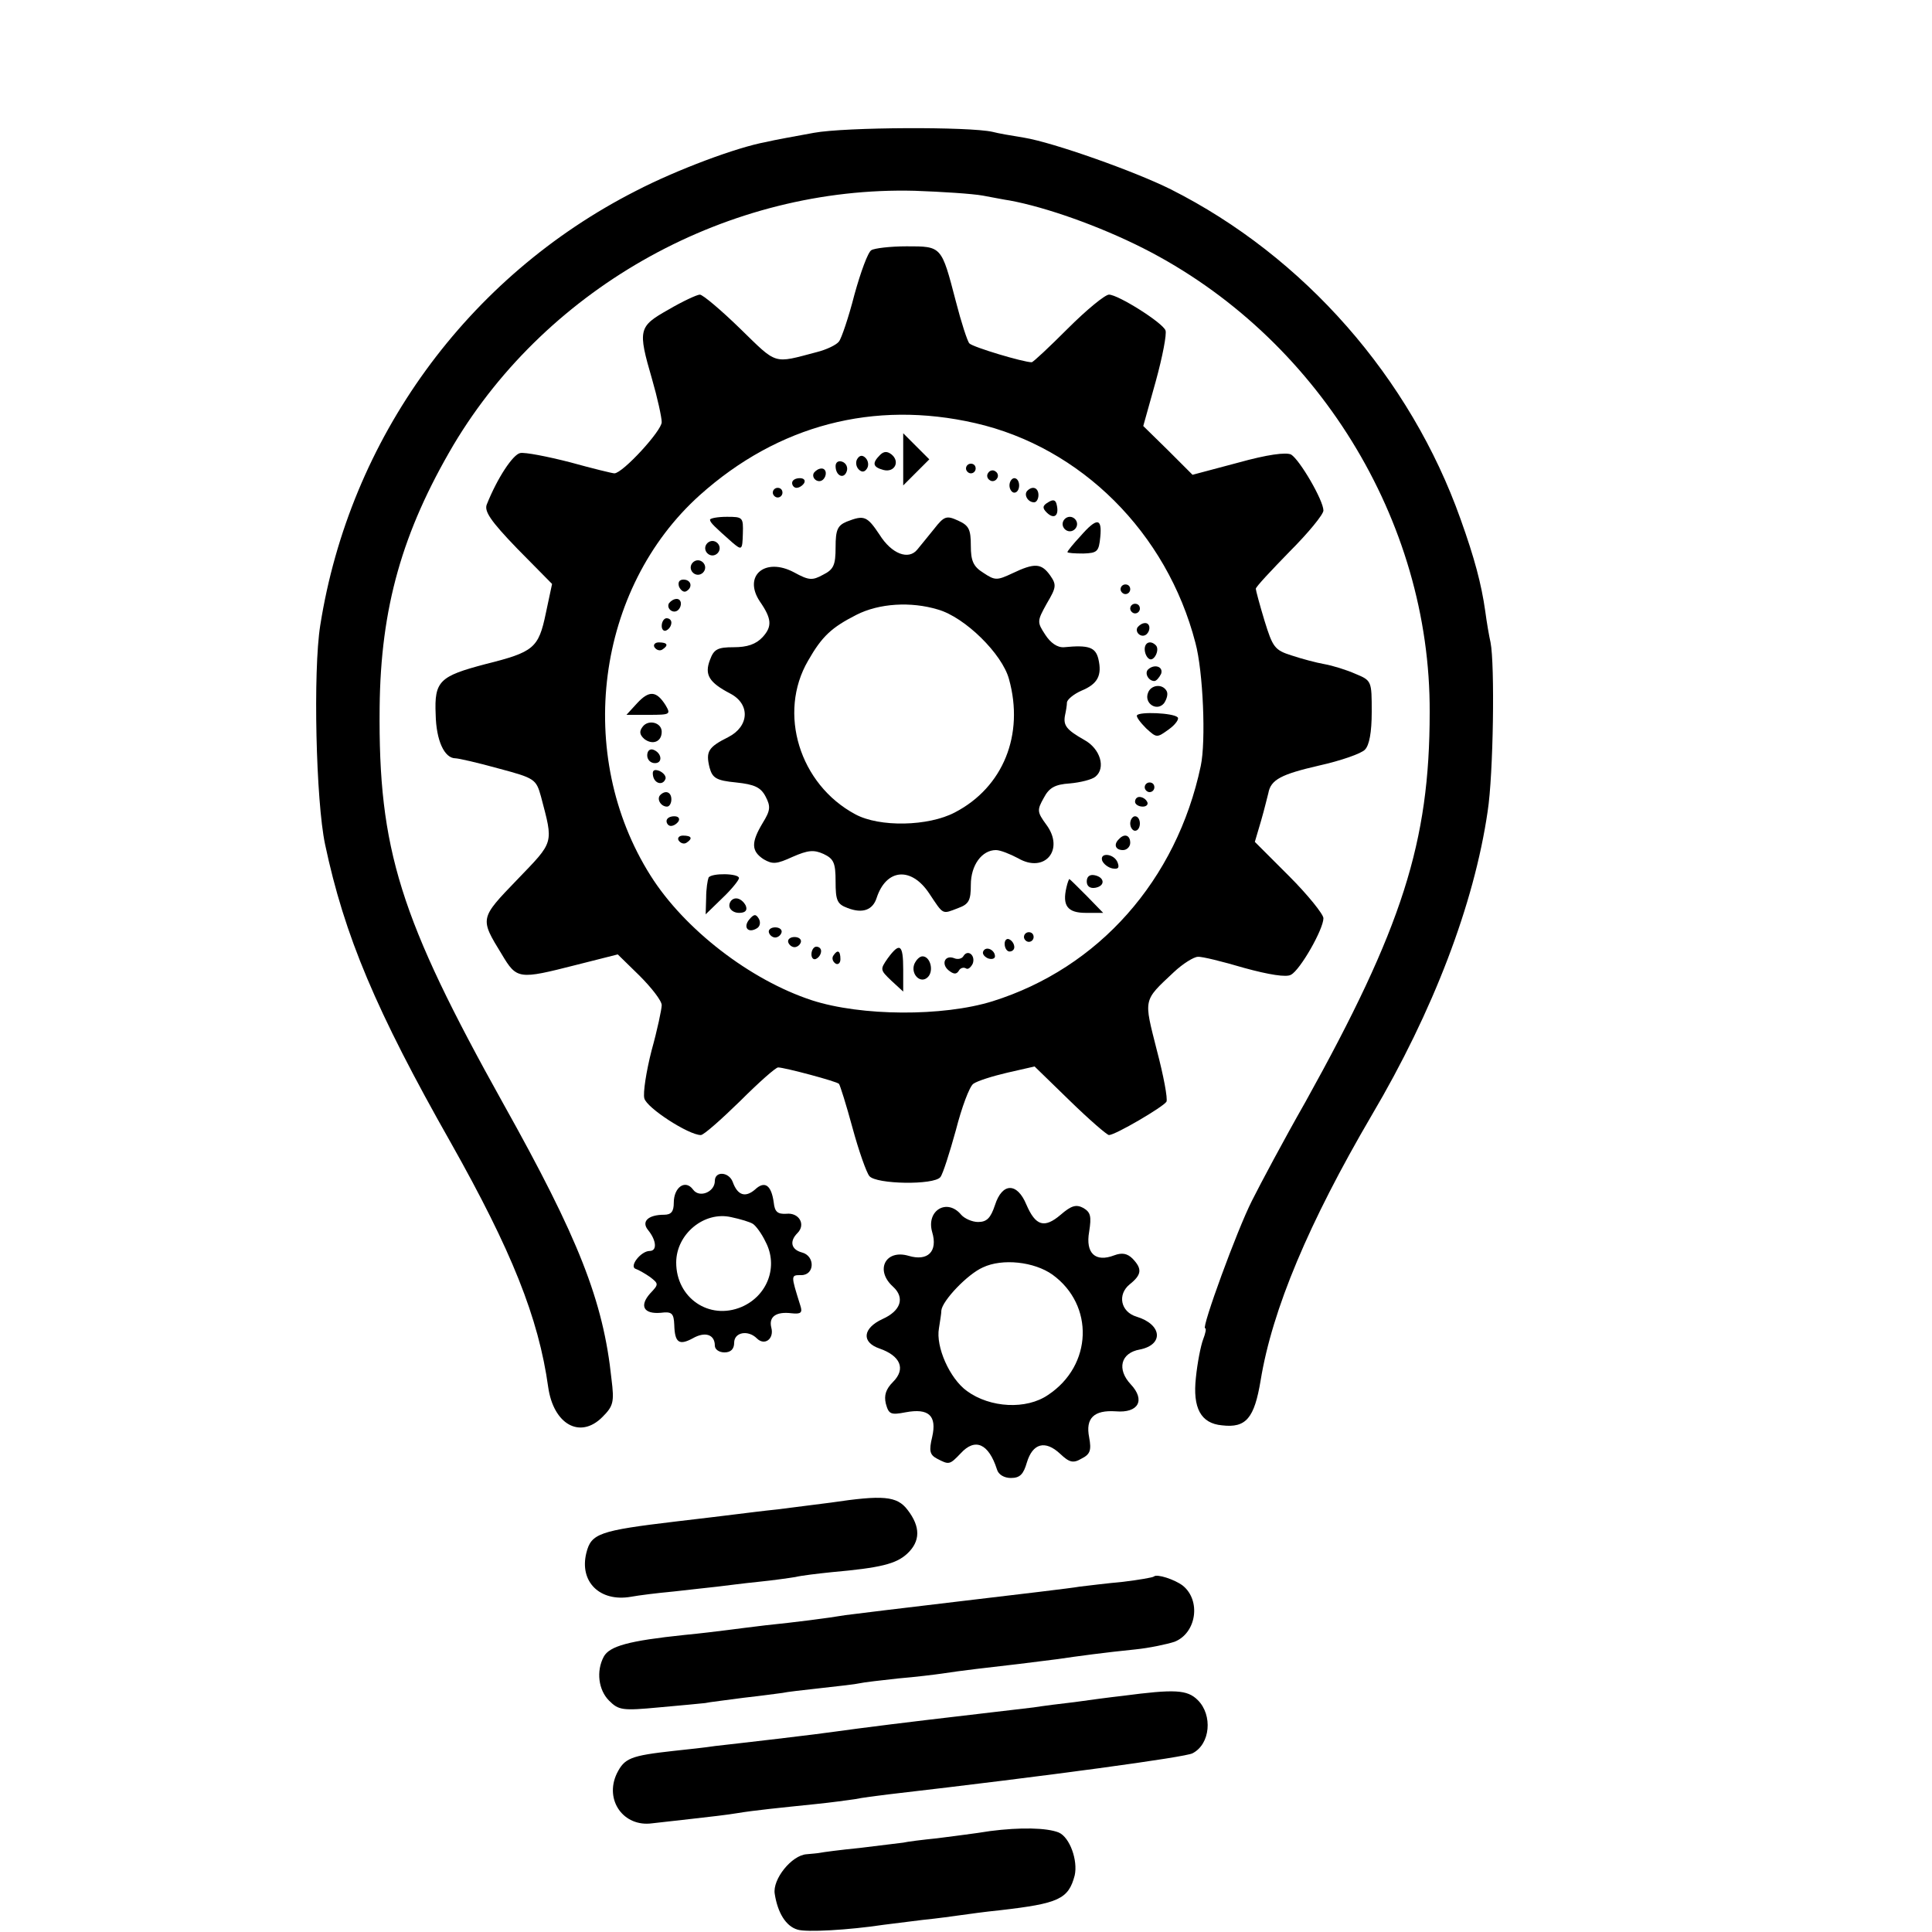
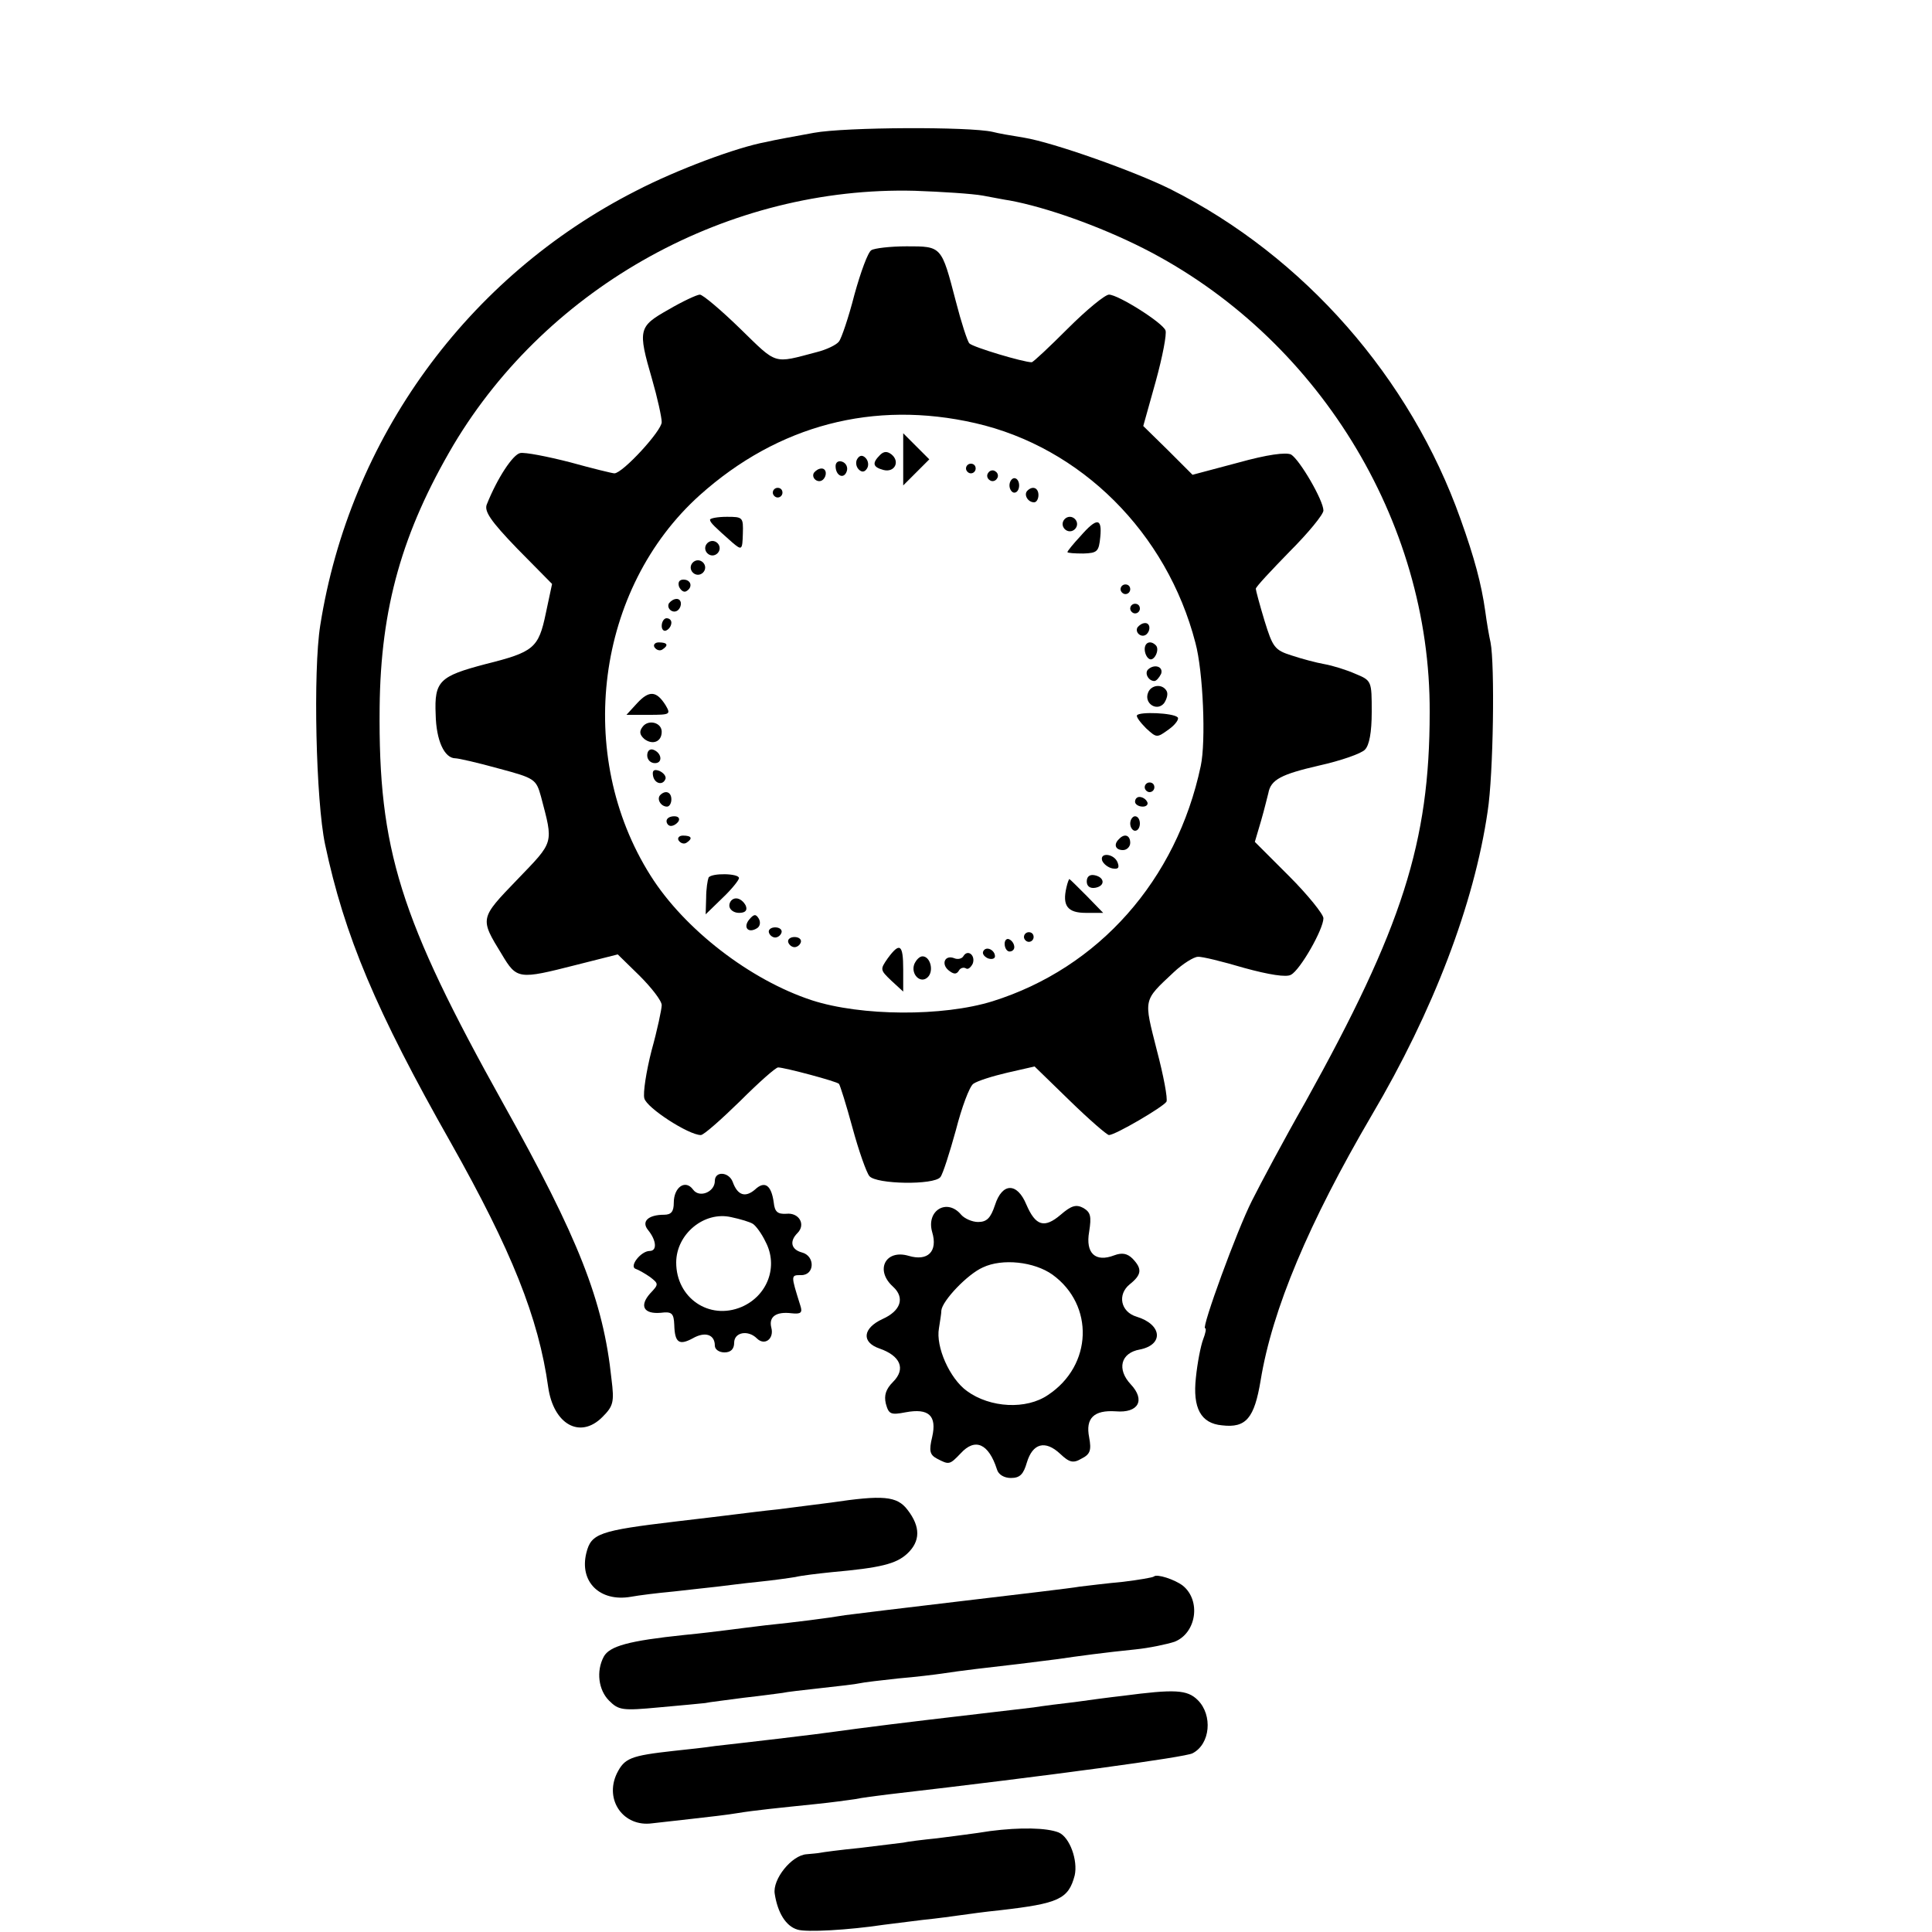
<svg xmlns="http://www.w3.org/2000/svg" version="1.0" width="16pt" height="16pt" viewBox="0 0 16 16" preserveAspectRatio="xMidYMid meet">
  <g transform="translate(0,16) scale(0.004,-0.004)" fill="#000000" stroke="none">
    <path d="M1685 3725 c-38 -7 -83 -15 -99 -19 -61 -11 -186 -58 -269 -101 -350 -178 -593 -513 -654 -900 -15 -94 -9 -363 10 -453 40 -189 105 -344 261 -619 125 -222 181 -361 201 -505 11 -77 66 -108 112 -62 23 23 25 31 19 79 -17 162 -68 291 -224 570 -214 384 -259 526 -256 820 2 207 47 364 153 544 197 330 571 536 955 526 56 -2 119 -6 141 -10 22 -4 47 -9 55 -10 76 -14 186 -53 277 -99 359 -182 595 -563 593 -961 0 -269 -57 -446 -257 -806 -45 -79 -94 -171 -111 -205 -31 -61 -105 -264 -97 -264 3 0 1 -10 -4 -23 -5 -13 -12 -49 -15 -79 -7 -63 10 -95 54 -99 50 -6 67 15 80 93 24 147 100 327 230 549 127 215 212 437 240 629 12 77 15 305 6 350 -3 13 -8 42 -11 65 -8 56 -22 109 -51 190 -104 293 -324 544 -600 683 -74 37 -243 97 -304 107 -25 4 -54 9 -65 12 -48 11 -305 10 -370 -2z" />
    <path d="M1804 3482 c-7 -4 -22 -45 -35 -92 -12 -47 -27 -91 -32 -97 -5 -7 -26 -17 -46 -22 -91 -24 -81 -27 -158 48 -40 39 -78 71 -84 71 -6 0 -36 -14 -65 -31 -62 -35 -64 -41 -34 -144 11 -38 20 -79 20 -89 0 -18 -81 -106 -98 -106 -4 0 -45 10 -92 23 -47 12 -93 21 -103 19 -15 -3 -47 -51 -69 -106 -6 -14 7 -34 63 -92 l72 -73 -13 -61 c-15 -72 -25 -80 -125 -105 -95 -25 -106 -35 -103 -104 1 -54 18 -91 41 -91 6 0 46 -9 89 -21 75 -20 78 -22 88 -58 26 -99 28 -92 -49 -172 -78 -81 -78 -80 -32 -155 31 -52 35 -52 153 -22 l87 22 45 -44 c25 -25 46 -52 46 -61 0 -8 -9 -51 -21 -94 -11 -43 -18 -88 -15 -99 5 -20 92 -76 117 -76 6 0 42 32 81 70 39 39 74 70 79 70 13 0 122 -29 126 -34 2 -2 15 -43 28 -91 13 -48 29 -93 35 -100 14 -17 134 -19 147 -2 5 6 19 50 32 97 12 47 28 90 36 96 8 6 40 16 70 23 l57 13 73 -71 c40 -39 77 -71 81 -71 13 0 112 58 119 69 3 6 -6 54 -20 107 -27 107 -29 101 35 161 19 18 42 32 50 32 8 1 52 -10 96 -23 51 -14 88 -20 97 -14 19 10 67 94 67 117 0 8 -32 48 -71 87 l-71 71 13 44 c7 24 13 50 15 57 5 28 27 39 105 57 45 10 88 25 95 33 9 9 14 36 14 78 0 64 0 65 -34 79 -18 8 -47 17 -64 20 -17 3 -47 11 -68 18 -35 11 -39 17 -56 72 -10 33 -18 63 -18 66 0 4 32 38 70 77 39 39 70 77 70 85 0 21 -49 105 -67 116 -11 5 -49 0 -110 -17 l-94 -25 -51 51 -51 50 26 93 c14 51 23 98 20 105 -6 16 -98 74 -117 74 -8 0 -46 -31 -85 -70 -38 -38 -72 -70 -75 -70 -17 0 -121 31 -129 39 -4 4 -17 44 -28 87 -30 115 -29 114 -102 114 -34 0 -67 -4 -73 -8z m215 -358 c219 -50 397 -227 456 -455 16 -59 22 -204 11 -255 -50 -236 -211 -418 -431 -487 -103 -32 -272 -31 -374 2 -128 42 -264 147 -334 258 -158 250 -113 595 102 788 162 145 360 197 570 149z" />
    <path d="M1870 3049 l0 -54 27 27 27 27 -27 27 -27 27 0 -54z" />
    <path d="M1822 3058 c-17 -17 -15 -25 7 -31 23 -6 35 17 17 32 -9 7 -16 7 -24 -1z" />
    <path d="M1775 3050 c-4 -6 -3 -16 3 -22 6 -6 12 -6 17 2 4 6 3 16 -3 22 -6 6 -12 6 -17 -2z" />
    <path d="M1730 3035 c0 -20 17 -28 23 -11 3 8 -1 17 -9 20 -8 3 -14 -1 -14 -9z" />
    <path d="M2000 3030 c0 -5 5 -10 10 -10 6 0 10 5 10 10 0 6 -4 10 -10 10 -5 0 -10 -4 -10 -10z" />
    <path d="M1685 3021 c-6 -11 9 -23 19 -14 9 9 7 23 -3 23 -6 0 -12 -4 -16 -9z" />
    <path d="M2046 3021 c-4 -5 -2 -12 3 -15 5 -4 12 -2 15 3 4 5 2 12 -3 15 -5 4 -12 2 -15 -3z" />
-     <path d="M1640 3000 c0 -5 4 -10 9 -10 6 0 13 5 16 10 3 6 -1 10 -9 10 -9 0 -16 -4 -16 -10z" />
    <path d="M2090 2995 c0 -8 5 -15 10 -15 6 0 10 7 10 15 0 8 -4 15 -10 15 -5 0 -10 -7 -10 -15z" />
    <path d="M1600 2980 c0 -5 5 -10 10 -10 6 0 10 5 10 10 0 6 -4 10 -10 10 -5 0 -10 -4 -10 -10z" />
    <path d="M2127 2984 c-8 -8 1 -24 14 -24 5 0 9 7 9 15 0 15 -12 20 -23 9z" />
-     <path d="M2170 2960 c-12 -7 -12 -12 -3 -21 15 -15 26 -7 21 15 -2 11 -7 13 -18 6z" />
    <path d="M1470 2924 c0 -6 10 -15 46 -47 20 -17 21 -16 22 18 1 34 0 35 -33 35 -19 0 -35 -3 -35 -6z" />
-     <path d="M1753 2920 c-19 -8 -23 -17 -23 -53 0 -37 -4 -46 -26 -57 -22 -12 -29 -12 -60 5 -60 32 -106 -7 -71 -60 25 -36 26 -52 6 -74 -14 -15 -32 -21 -60 -21 -33 0 -41 -4 -49 -26 -12 -31 -2 -47 42 -70 42 -22 39 -68 -4 -90 -42 -21 -47 -30 -39 -63 6 -22 14 -27 55 -31 38 -4 51 -10 61 -29 11 -21 10 -29 -6 -55 -24 -40 -24 -58 2 -75 19 -11 27 -10 60 5 32 14 44 15 64 6 21 -10 25 -18 25 -57 0 -39 3 -47 25 -55 31 -12 52 -4 60 21 20 61 72 65 109 9 30 -45 26 -43 60 -30 22 8 26 16 26 48 0 41 23 72 52 72 9 0 29 -8 46 -17 55 -32 97 18 58 70 -19 26 -19 30 -5 55 11 21 23 28 54 30 22 2 46 8 53 14 22 18 10 58 -23 76 -37 21 -44 30 -40 51 2 9 4 21 4 27 1 6 14 17 30 24 34 14 43 32 35 66 -6 24 -20 29 -71 24 -14 -1 -28 9 -39 26 -17 26 -17 28 3 64 20 34 21 39 7 59 -18 25 -32 26 -78 4 -32 -15 -36 -15 -60 1 -21 13 -26 25 -26 56 0 34 -4 42 -26 52 -24 11 -29 10 -50 -17 -14 -17 -29 -36 -35 -43 -18 -22 -53 -9 -78 31 -26 39 -32 41 -68 27z m189 -182 c56 -16 133 -92 147 -144 32 -115 -12 -224 -112 -276 -55 -29 -156 -31 -206 -4 -116 62 -161 210 -98 318 29 51 49 69 100 95 47 24 113 28 169 11z" />
    <path d="M2200 2915 c0 -8 7 -15 15 -15 8 0 15 7 15 15 0 8 -7 15 -15 15 -8 0 -15 -7 -15 -15z" />
    <path d="M2237 2890 c-15 -16 -27 -31 -27 -33 0 -2 15 -3 33 -3 29 1 32 4 35 34 4 40 -7 41 -41 2z" />
    <path d="M1460 2865 c0 -8 7 -15 15 -15 8 0 15 7 15 15 0 8 -7 15 -15 15 -8 0 -15 -7 -15 -15z" />
    <path d="M1430 2825 c0 -8 7 -15 15 -15 8 0 15 7 15 15 0 8 -7 15 -15 15 -8 0 -15 -7 -15 -15z" />
    <path d="M1406 2785 c4 -8 10 -12 15 -9 14 8 10 24 -6 24 -9 0 -12 -6 -9 -15z" />
    <path d="M2320 2780 c0 -5 5 -10 10 -10 6 0 10 5 10 10 0 6 -4 10 -10 10 -5 0 -10 -4 -10 -10z" />
    <path d="M1385 2751 c-6 -11 9 -23 19 -14 9 9 7 23 -3 23 -6 0 -12 -4 -16 -9z" />
    <path d="M2340 2740 c0 -5 5 -10 10 -10 6 0 10 5 10 10 0 6 -4 10 -10 10 -5 0 -10 -4 -10 -10z" />
    <path d="M1370 2704 c0 -8 5 -12 10 -9 6 3 10 10 10 16 0 5 -4 9 -10 9 -5 0 -10 -7 -10 -16z" />
    <path d="M2355 2701 c-6 -11 9 -23 19 -14 9 9 7 23 -3 23 -6 0 -12 -4 -16 -9z" />
    <path d="M1355 2660 c4 -6 11 -8 16 -5 14 9 11 15 -7 15 -8 0 -12 -5 -9 -10z" />
    <path d="M2370 2656 c0 -8 4 -17 9 -20 10 -7 23 19 14 28 -11 11 -23 6 -23 -8z" />
    <path d="M2377 2614 c-8 -8 1 -24 13 -24 4 0 10 7 14 15 5 15 -14 21 -27 9z" />
    <path d="M2377 2566 c-9 -22 18 -40 33 -22 6 9 9 20 5 26 -9 15 -32 12 -38 -4z" />
    <path d="M1319 2544 l-22 -24 46 0 c45 0 46 1 35 20 -19 30 -34 31 -59 4z" />
    <path d="M2354 2519 c-2 -3 7 -15 19 -27 22 -20 22 -20 47 -2 14 10 22 22 18 25 -9 9 -79 12 -84 4z" />
    <path d="M1331 2496 c-8 -10 -7 -17 3 -26 17 -13 36 -6 36 15 0 19 -27 26 -39 11z" />
    <path d="M1340 2436 c0 -9 7 -16 16 -16 17 0 14 22 -4 28 -7 2 -12 -3 -12 -12z" />
    <path d="M1352 2394 c3 -17 21 -21 26 -6 1 5 -4 12 -13 16 -11 4 -15 1 -13 -10z" />
    <path d="M2370 2370 c0 -5 5 -10 10 -10 6 0 10 5 10 10 0 6 -4 10 -10 10 -5 0 -10 -4 -10 -10z" />
    <path d="M1367 2354 c-8 -8 1 -24 14 -24 5 0 9 7 9 15 0 15 -12 20 -23 9z" />
    <path d="M2350 2340 c0 -5 7 -10 16 -10 8 0 12 5 9 10 -3 6 -10 10 -16 10 -5 0 -9 -4 -9 -10z" />
    <path d="M1380 2300 c0 -5 4 -10 9 -10 6 0 13 5 16 10 3 6 -1 10 -9 10 -9 0 -16 -4 -16 -10z" />
    <path d="M2340 2295 c0 -8 5 -15 10 -15 6 0 10 7 10 15 0 8 -4 15 -10 15 -5 0 -10 -7 -10 -15z" />
    <path d="M1405 2260 c4 -6 11 -8 16 -5 14 9 11 15 -7 15 -8 0 -12 -5 -9 -10z" />
    <path d="M2317 2263 c-12 -11 -8 -23 8 -23 8 0 15 7 15 15 0 16 -12 20 -23 8z" />
    <path d="M2282 2218 c3 -7 12 -14 21 -16 12 -2 15 1 11 12 -7 19 -38 22 -32 4z" />
    <path d="M1467 2183 c-2 -5 -5 -23 -5 -42 l-1 -34 35 34 c19 18 34 37 34 41 0 10 -57 11 -63 1z" />
    <path d="M2250 2175 c0 -10 7 -15 18 -13 21 4 19 22 -2 26 -10 2 -16 -3 -16 -13z" />
    <path d="M2208 2163 c-9 -38 2 -53 40 -53 l36 0 -34 35 c-19 19 -35 35 -36 35 -1 0 -4 -8 -6 -17z" />
    <path d="M1510 2125 c0 -8 9 -15 20 -15 13 0 18 5 14 15 -4 8 -12 15 -20 15 -8 0 -14 -7 -14 -15z" />
    <path d="M1551 2096 c-13 -16 -2 -29 16 -18 7 4 8 13 4 20 -6 10 -10 10 -20 -2z" />
    <path d="M1592 2069 c2 -6 8 -10 13 -10 5 0 11 4 13 10 2 6 -4 11 -13 11 -9 0 -15 -5 -13 -11z" />
    <path d="M2120 2060 c0 -5 5 -10 10 -10 6 0 10 5 10 10 0 6 -4 10 -10 10 -5 0 -10 -4 -10 -10z" />
    <path d="M1632 2049 c2 -6 8 -10 13 -10 5 0 11 4 13 10 2 6 -4 11 -13 11 -9 0 -15 -5 -13 -11z" />
    <path d="M2080 2046 c0 -9 5 -16 10 -16 6 0 10 4 10 9 0 6 -4 13 -10 16 -5 3 -10 -1 -10 -9z" />
-     <path d="M1680 2024 c0 -8 5 -12 10 -9 6 3 10 10 10 16 0 5 -4 9 -10 9 -5 0 -10 -7 -10 -16z" />
    <path d="M1838 2016 c-16 -23 -16 -24 7 -46 l25 -23 0 46 c0 52 -7 57 -32 23z" />
    <path d="M2036 2031 c-3 -5 1 -11 9 -15 8 -3 15 -1 15 4 0 13 -18 22 -24 11z" />
-     <path d="M1725 2021 c-3 -5 -1 -12 5 -16 5 -3 10 1 10 9 0 18 -6 21 -15 7z" />
    <path d="M1995 2021 c-3 -6 -12 -8 -19 -5 -20 8 -28 -12 -12 -25 10 -8 16 -9 21 -1 3 6 10 8 15 5 4 -3 10 2 14 10 6 17 -10 30 -19 16z" />
    <path d="M1893 2004 c-8 -21 13 -42 28 -27 13 13 5 43 -11 43 -6 0 -13 -7 -17 -16z" />
    <path d="M1480 1555 c0 -23 -32 -36 -45 -18 -16 22 -40 5 -40 -27 0 -18 -5 -25 -20 -25 -33 0 -48 -14 -33 -32 17 -21 19 -43 3 -43 -18 0 -43 -32 -29 -37 6 -2 20 -10 30 -17 18 -14 18 -15 0 -34 -23 -26 -13 -43 22 -40 23 3 27 -1 28 -25 1 -37 10 -43 38 -28 26 15 46 8 46 -15 0 -8 9 -14 20 -14 13 0 20 7 20 20 0 22 29 27 47 9 16 -16 36 -1 30 22 -6 23 10 34 42 30 19 -2 23 1 18 16 -20 64 -20 63 2 63 28 0 29 40 1 47 -22 6 -26 23 -9 40 18 18 3 43 -23 40 -18 -1 -24 4 -26 23 -5 37 -19 46 -39 27 -20 -17 -36 -12 -46 16 -8 21 -37 23 -37 2z m79 -89 c6 -4 18 -20 26 -37 27 -51 4 -112 -50 -135 -67 -28 -135 19 -135 92 0 59 58 107 114 94 19 -4 39 -10 45 -14z" />
    <path d="M2060 1505 c-9 -27 -17 -35 -35 -35 -12 0 -28 7 -35 15 -29 35 -73 9 -60 -36 12 -40 -9 -61 -49 -49 -48 14 -70 -30 -32 -64 25 -23 16 -50 -22 -67 -41 -19 -44 -48 -6 -61 43 -15 55 -42 28 -69 -15 -15 -19 -28 -15 -45 6 -22 10 -24 41 -18 48 9 65 -7 55 -51 -7 -29 -5 -37 10 -45 25 -13 26 -13 49 11 30 33 58 20 75 -33 3 -11 15 -18 29 -18 19 0 26 8 33 32 12 40 38 47 69 18 19 -18 27 -20 44 -10 18 9 21 17 16 44 -8 40 10 57 55 54 47 -4 62 23 31 56 -29 31 -21 65 19 72 50 10 46 52 -7 68 -33 10 -40 46 -14 67 25 20 26 32 6 53 -11 11 -22 13 -38 7 -39 -15 -60 4 -52 49 5 32 3 40 -12 49 -15 8 -25 5 -47 -14 -34 -29 -52 -23 -71 21 -19 46 -50 46 -65 -1z m119 -144 c87 -63 83 -188 -9 -249 -45 -31 -120 -27 -168 8 -36 26 -65 92 -58 130 2 14 5 30 5 37 2 20 54 75 86 89 40 19 106 12 144 -15z" />
    <path d="M1720 889 c-30 -4 -80 -10 -110 -14 -30 -3 -68 -8 -85 -10 -16 -2 -73 -9 -125 -15 -160 -19 -176 -25 -186 -65 -15 -60 28 -102 92 -91 16 3 56 8 89 11 33 4 74 8 90 10 17 2 55 7 85 10 30 3 65 8 77 10 12 3 46 7 75 10 101 9 133 17 156 38 28 26 28 56 1 91 -22 29 -51 31 -159 15z" />
    <path d="M2389 736 c-2 -2 -31 -7 -64 -11 -33 -3 -73 -8 -90 -10 -16 -3 -127 -16 -245 -30 -118 -14 -226 -27 -240 -29 -35 -6 -106 -15 -165 -21 -27 -3 -63 -8 -80 -10 -16 -2 -56 -7 -88 -10 -115 -12 -155 -23 -167 -45 -16 -30 -11 -69 11 -91 20 -20 28 -21 103 -14 44 4 88 8 96 9 8 2 44 6 80 11 36 4 72 9 80 10 8 2 44 6 80 10 36 4 72 8 80 10 8 2 44 6 80 10 36 3 76 8 90 10 38 6 99 13 160 20 30 4 66 8 80 10 40 6 100 14 160 20 30 3 67 11 82 16 45 18 55 85 17 116 -17 13 -54 25 -60 19z" />
    <path d="M2325 489 c-27 -3 -72 -9 -100 -13 -27 -3 -66 -8 -85 -11 -19 -2 -57 -7 -85 -10 -27 -3 -66 -8 -85 -10 -19 -2 -75 -9 -125 -15 -49 -6 -101 -13 -115 -15 -14 -2 -68 -9 -120 -15 -52 -6 -111 -13 -130 -15 -19 -3 -57 -7 -85 -10 -90 -10 -102 -15 -118 -47 -26 -55 14 -111 73 -103 8 1 44 5 80 9 36 4 79 9 96 12 36 6 87 11 164 19 30 3 66 8 80 10 14 3 45 7 70 10 337 39 615 77 629 85 37 19 42 79 11 110 -22 22 -48 23 -155 9z" />
    <path d="M2050 209 c-30 -5 -80 -11 -110 -15 -30 -3 -62 -7 -70 -9 -8 -1 -49 -6 -90 -11 -41 -4 -78 -9 -82 -10 -5 -1 -17 -2 -28 -3 -31 -2 -71 -52 -66 -82 6 -39 23 -67 47 -74 18 -6 106 -1 179 10 14 2 50 6 80 10 30 3 66 8 80 10 14 2 50 7 80 10 122 14 142 23 155 72 7 31 -10 79 -33 89 -25 10 -80 11 -142 3z" />
  </g>
</svg>